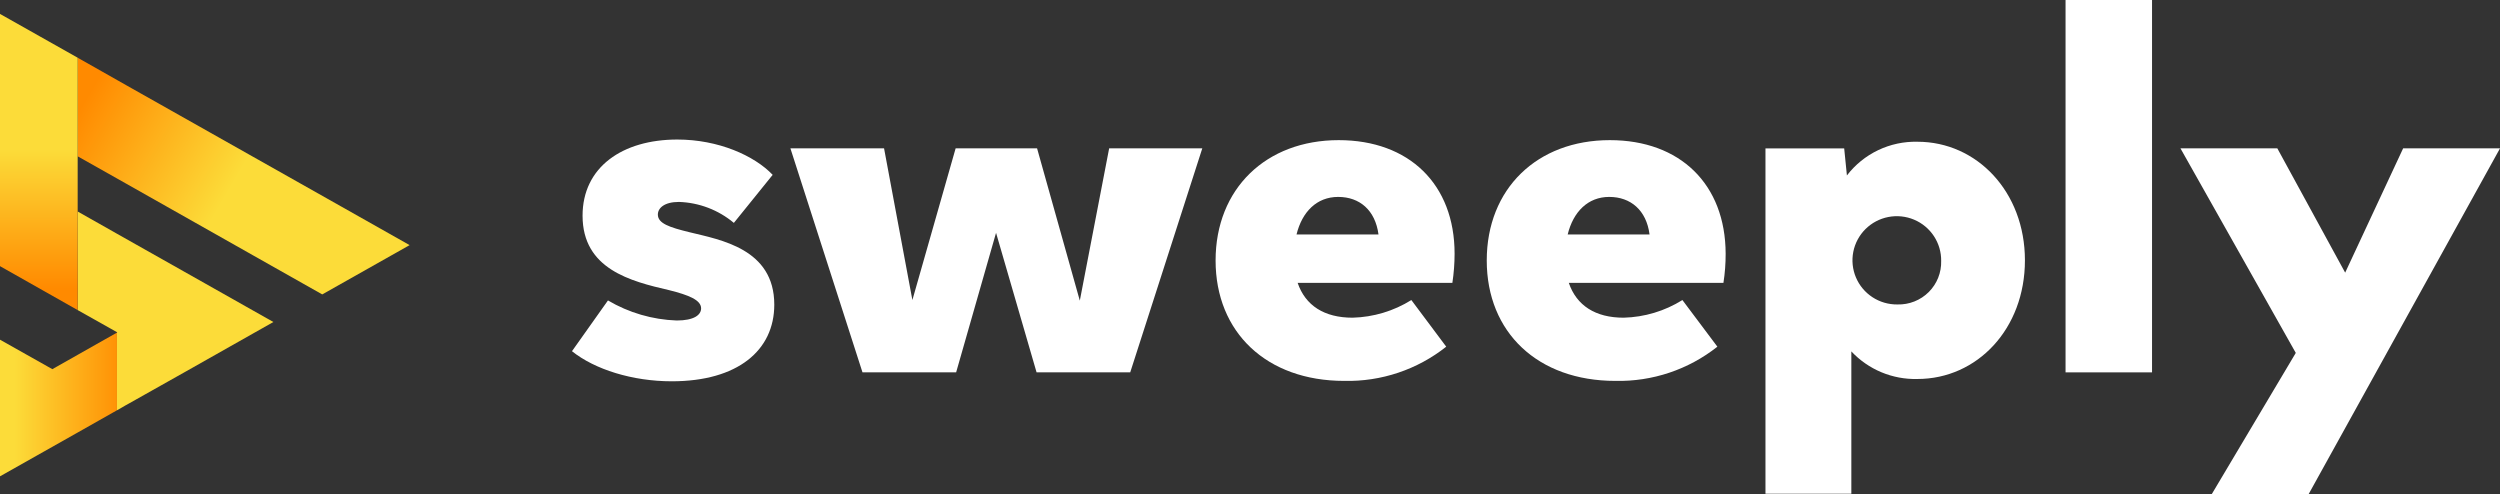
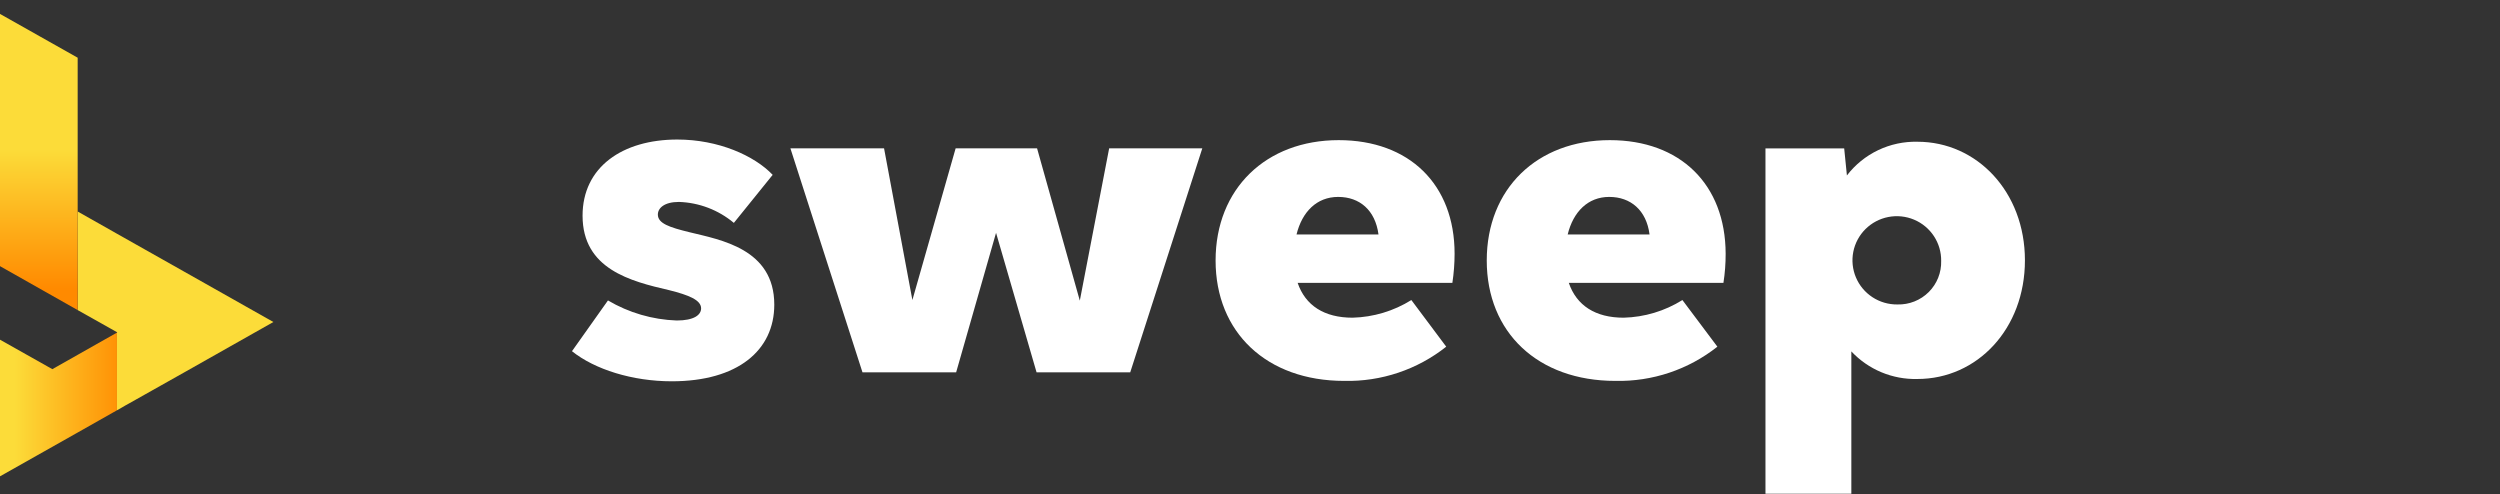
<svg xmlns="http://www.w3.org/2000/svg" width="2434" height="481" viewBox="0 0 2434 481" fill="none">
  <rect x="0" y="0" width="2434" height="481" fill="#333333" stroke="none" />
  <path d="M671.309 226.094C651.681 221.308 640.493 217.499 640.493 208.905C640.493 202.459 646.97 196.599 661.004 196.599C680.63 197.233 699.471 204.423 714.491 217.011L752.274 170.229C734.413 151.477 699.377 135.851 659.434 135.851C605.948 135.851 567.183 162.709 567.183 209.979C567.183 262.035 614.094 273.852 651.289 282.447C670.917 287.33 682.595 292.213 682.595 300.222C682.595 306.668 675.627 312.04 658.845 312.04C635.243 311.213 612.227 304.496 591.914 292.506L556.878 341.925C579.058 359.7 615.762 371.225 654.036 371.225C718.22 371.225 753.845 341.144 753.845 296.608C753.845 242.209 701.536 233.516 671.309 226.094Z" fill="white" />
  <path d="M1051.31 292.702L1009.7 144.445H930.4L888.298 292.116L860.721 144.445H769.549L839.719 362.533H930.891L969.754 226.68L1009.21 362.533H1100.38L1170.55 144.445H1079.87L1051.31 292.702Z" fill="white" />
  <path d="M1303.33 136.44C1232.67 136.44 1183.5 183.711 1183.5 253.639C1183.5 323.568 1233.16 370.838 1308.73 370.838C1344.73 371.66 1379.88 359.873 1408.05 337.534L1374.09 292.12C1356.91 302.84 1337.15 308.776 1316.87 309.309C1289.3 309.309 1270.94 297.491 1263.39 275.419H1414.03C1415.45 266.011 1416.18 256.512 1416.19 246.998C1416.19 179.413 1371.93 136.44 1303.33 136.44ZM1262.31 228.246C1267.71 206.271 1281.94 191.719 1302.84 191.719C1323.74 191.719 1338.96 204.611 1342.1 228.246H1262.31Z" fill="white" />
  <path d="M1567.33 136.44C1496.57 136.44 1447.5 183.711 1447.5 253.639C1447.5 323.568 1497.16 370.838 1572.73 370.838C1608.73 371.627 1643.87 359.844 1672.04 337.534L1637.99 292.12C1620.81 302.853 1601.05 308.79 1580.77 309.309C1553.29 309.309 1534.94 297.491 1527.39 275.419H1677.93C1679.4 266.016 1680.12 256.513 1680.09 246.998C1679.9 179.413 1635.83 136.44 1567.33 136.44ZM1526.31 228.246C1531.7 206.271 1545.93 191.719 1566.74 191.719C1587.55 191.719 1602.95 204.611 1606 228.246H1526.31Z" fill="white" />
  <path d="M1866.85 138.005C1853.61 137.691 1840.48 140.501 1828.54 146.205C1816.6 151.908 1806.19 160.344 1798.15 170.821L1795.5 144.451H1718.86V480.714H1802.47V342.127C1810.67 350.872 1820.64 357.787 1831.72 362.417C1842.8 367.047 1854.74 369.285 1866.75 368.985C1925.05 368.985 1971.47 320.152 1971.47 253.446C1971.47 186.74 1924.66 138.005 1866.85 138.005ZM1847.22 296.419C1838.64 296.515 1830.22 294.062 1823.04 289.373C1815.86 284.684 1810.25 277.972 1806.93 270.095C1803.6 262.217 1802.71 253.531 1804.37 245.148C1806.03 236.764 1810.16 229.062 1816.24 223.027C1822.32 216.992 1830.07 212.898 1838.49 211.266C1846.92 209.635 1855.65 210.541 1863.56 213.869C1871.46 217.197 1878.2 222.796 1882.89 229.95C1887.59 237.104 1890.03 245.488 1889.92 254.032C1890.08 259.634 1889.09 265.21 1887.01 270.419C1884.94 275.628 1881.81 280.361 1877.84 284.328C1873.86 288.296 1869.11 291.414 1863.88 293.493C1858.65 295.572 1853.05 296.567 1847.42 296.419H1847.22Z" fill="white" />
-   <path d="M2095.22 0.001H2011.02V362.536H2095.22V0.001Z" fill="white" />
-   <path d="M2339.69 144.445L2283.26 265.453L2217.21 144.445H2122.9L2235.17 343.586L2153.42 481.001H2247.73L2434 144.445H2339.69Z" fill="white" />
-   <path d="M398.791 238.649L313.738 286.643L246.771 248.822L123.058 178.917L75.617 152.181L75.617 56.193L123.058 83.06L331.823 200.828L398.791 238.649Z" fill="url(#paint0_linear_13_598)" />
  <path d="M113.884 323.812L113.884 399.455L75.617 421.105L0 463.752L0 330.725L50.979 359.417L55.566 356.808L75.617 345.462L113.884 323.812Z" fill="url(#paint1_linear_13_598)" />
  <path d="M266.166 313.508L181.245 361.502L123.058 394.238L122.534 394.498L117.816 397.237L113.884 399.454L113.884 323.812L114.146 323.681L113.884 323.42L75.617 301.901L75.617 205.913L113.884 227.563L199.199 275.687L266.166 313.508Z" fill="#FCDC39" />
  <path d="M75.617 56.193L75.617 301.901L0 259.124L0 13.546L75.617 56.193Z" fill="url(#paint2_linear_13_598)" />
  <defs>
    <linearGradient id="paint0_linear_13_598" x1="78.632" y1="104.839" x2="359.702" y2="269.045" gradientUnits="userSpaceOnUse">
      <stop stop-color="#FF8A00" />
      <stop offset="0.508" stop-color="#FCDC39" />
    </linearGradient>
    <linearGradient id="paint1_linear_13_598" x1="-26.21" y1="372.197" x2="124.499" y2="372.197" gradientUnits="userSpaceOnUse">
      <stop offset="0.269" stop-color="#FCDC39" />
      <stop offset="1" stop-color="#FF8A00" />
    </linearGradient>
    <linearGradient id="paint2_linear_13_598" x1="32.763" y1="280.904" x2="32.763" y2="59.192" gradientUnits="userSpaceOnUse">
      <stop stop-color="#FF8A00" />
      <stop offset="0.61" stop-color="#FCDC39" />
    </linearGradient>
  </defs>
</svg>